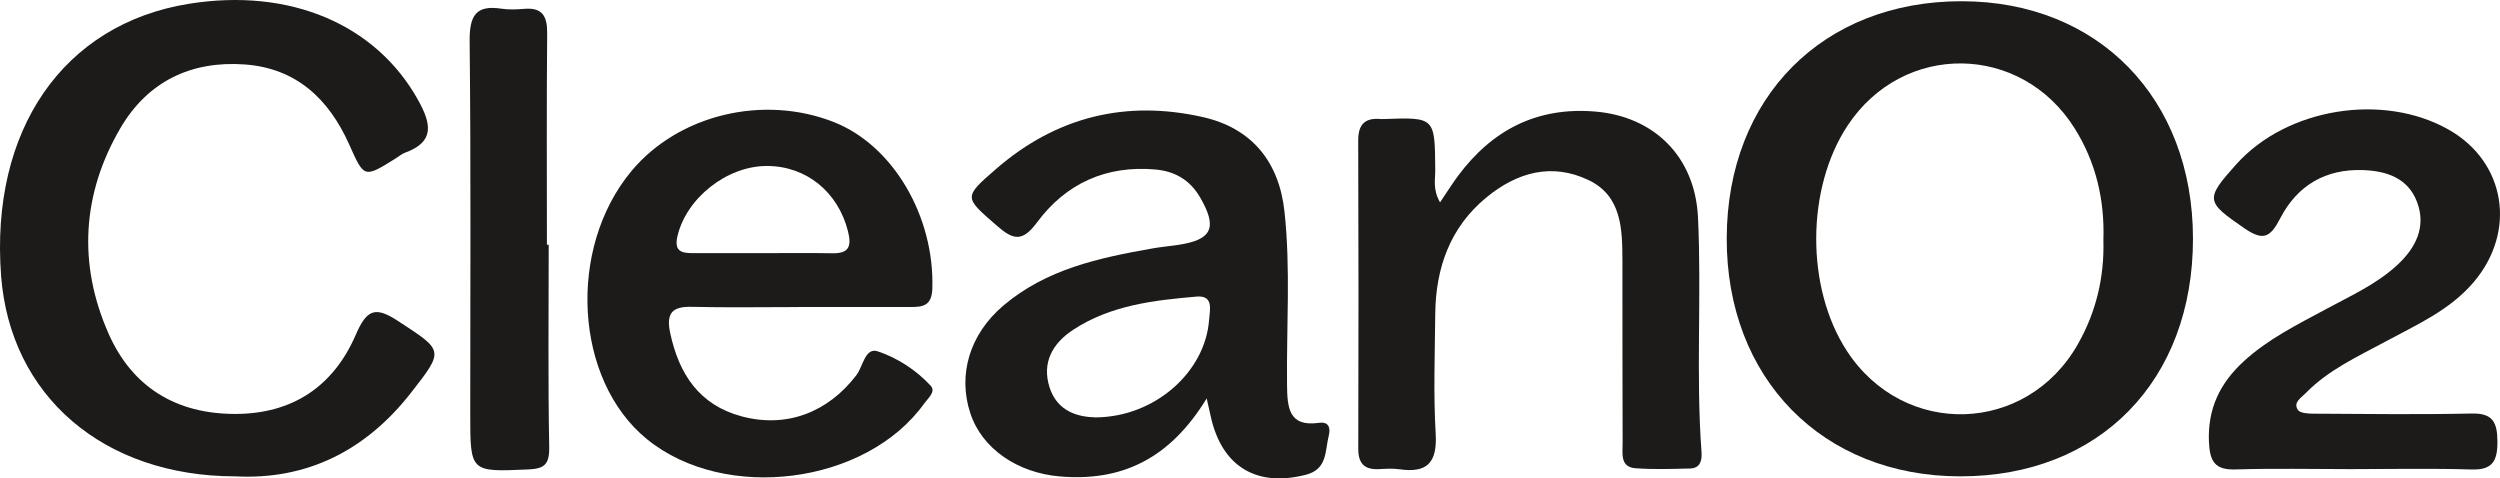
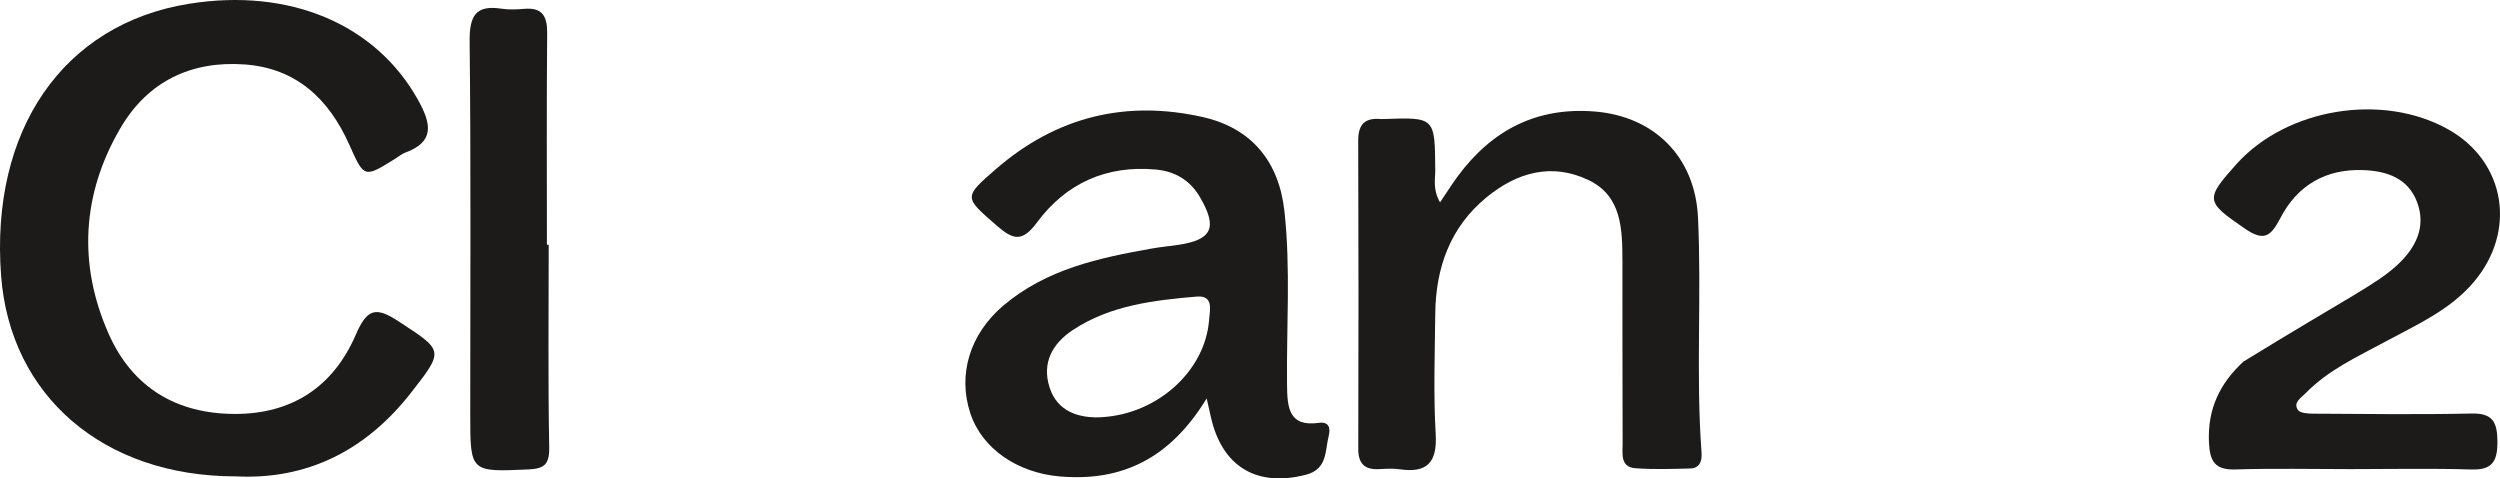
<svg xmlns="http://www.w3.org/2000/svg" fill="none" height="100%" overflow="visible" preserveAspectRatio="none" style="display: block;" viewBox="0 0 162 31" width="100%">
  <g id="Vector">
-     <path d="M127.026 30.868C118.086 30.862 111.863 24.511 111.892 15.424C111.921 6.315 118.117 0.072 127.121 0.08C135.972 0.087 142.096 6.37 142.105 15.451C142.114 24.671 136.047 30.873 127.026 30.868ZM136.3 15.546C136.385 12.943 135.817 10.514 134.434 8.312C130.961 2.786 123.325 2.695 119.728 8.131C117.034 12.203 117.009 18.639 119.672 22.732C123.364 28.405 131.337 28.167 134.661 22.276C135.835 20.197 136.369 17.943 136.3 15.546Z" fill="#1C1B1A" />
    <path d="M15.255 30.868C6.693 30.865 0.662 25.646 0.072 17.882C-0.648 8.427 4.095 1.555 12.244 0.245C18.795 -0.808 24.386 1.584 27.108 6.511C27.939 8.014 28.188 9.186 26.259 9.89C26.029 9.973 25.832 10.147 25.619 10.279C23.59 11.543 23.599 11.539 22.635 9.377C21.303 6.388 19.177 4.415 15.855 4.176C12.402 3.927 9.579 5.263 7.801 8.304C5.314 12.558 5.043 17.112 7.035 21.619C8.581 25.116 11.44 26.822 15.238 26.823C18.927 26.824 21.598 25.059 23.052 21.697C23.779 20.015 24.337 19.848 25.802 20.807C28.745 22.734 28.808 22.669 26.626 25.459C23.672 29.236 19.846 31.107 15.255 30.868Z" fill="#1C1B1A" />
    <path d="M78.193 25.819C75.81 29.725 72.694 31.221 68.661 30.872C65.948 30.637 63.644 29.092 62.88 26.789C62.051 24.289 62.831 21.653 65.022 19.797C67.813 17.434 71.225 16.708 74.671 16.099C75.221 16.002 75.779 15.953 76.332 15.871C78.548 15.543 78.91 14.755 77.763 12.785C77.108 11.659 76.124 11.093 74.865 10.983C71.698 10.704 69.081 11.871 67.198 14.413C66.249 15.694 65.659 15.552 64.606 14.634C62.471 12.775 62.405 12.804 64.55 10.944C68.465 7.55 72.984 6.46 77.961 7.591C81.083 8.301 82.88 10.444 83.234 13.705C83.638 17.433 83.358 21.182 83.4 24.921C83.416 26.393 83.494 27.679 85.47 27.4C86.107 27.31 86.23 27.734 86.104 28.23C85.854 29.215 86.034 30.403 84.611 30.767C81.442 31.579 79.19 30.251 78.464 27.021C78.41 26.781 78.355 26.541 78.193 25.819ZM70.979 27.047C74.831 27.032 78.106 24.104 78.35 20.718C78.397 20.081 78.66 19.123 77.539 19.219C74.752 19.46 71.961 19.777 69.527 21.38C68.203 22.252 67.498 23.505 68.014 25.109C68.518 26.674 69.861 27.018 70.979 27.047Z" fill="#1C1B1A" />
-     <path d="M51.719 19.898C49.419 19.898 47.119 19.938 44.82 19.883C43.568 19.853 43.152 20.28 43.429 21.579C44.005 24.275 45.337 26.25 48.058 26.98C50.959 27.757 53.654 26.73 55.502 24.299C55.926 23.741 56.056 22.491 56.884 22.768C58.153 23.194 59.357 23.971 60.304 24.99C60.666 25.38 60.142 25.792 59.899 26.133C56.139 31.398 46.973 32.577 41.915 28.452C37.222 24.625 36.734 16.104 40.921 11.081C43.969 7.425 49.486 6.1 54.068 7.925C57.896 9.45 60.559 14.045 60.416 18.691C60.381 19.821 59.803 19.897 58.99 19.894C56.566 19.887 54.142 19.892 51.719 19.892V19.898ZM49.302 16.404C50.85 16.404 52.398 16.385 53.945 16.411C54.984 16.428 55.201 15.996 54.952 14.997C54.317 12.458 52.264 10.756 49.694 10.755C47.092 10.754 44.48 12.846 43.903 15.288C43.676 16.247 44.119 16.401 44.845 16.403C46.331 16.407 47.816 16.404 49.302 16.404Z" fill="#1C1B1A" />
    <path d="M93.315 13.113C93.779 12.427 94.107 11.9 94.475 11.404C96.704 8.402 99.614 6.922 103.351 7.227C107.184 7.54 109.842 10.149 110.03 14.089C110.271 19.155 109.887 24.235 110.258 29.301C110.301 29.883 110.153 30.344 109.503 30.359C108.324 30.387 107.139 30.43 105.966 30.34C104.972 30.264 105.149 29.376 105.146 28.715C105.128 24.783 105.14 20.852 105.133 16.92C105.128 14.851 105.097 12.698 102.933 11.667C100.552 10.532 98.301 11.165 96.323 12.79C93.979 14.716 93.036 17.333 93.005 20.333C92.979 22.933 92.883 25.54 93.033 28.13C93.142 30.032 92.426 30.658 90.687 30.409C90.26 30.348 89.818 30.375 89.384 30.399C88.471 30.448 88.014 30.095 88.016 29.089C88.035 22.431 88.037 15.772 88.012 9.114C88.007 8.022 88.476 7.623 89.477 7.714C89.539 7.72 89.601 7.716 89.663 7.713C92.991 7.594 92.981 7.594 93.004 11.022C93.008 11.632 92.834 12.274 93.315 13.113Z" fill="#1C1B1A" />
-     <path d="M152.314 30.399C149.828 30.398 147.34 30.343 144.856 30.42C143.527 30.461 143.192 29.906 143.139 28.628C143.049 26.469 143.866 24.824 145.376 23.43C146.966 21.963 148.877 21.032 150.743 20.022C152.333 19.161 153.998 18.42 155.351 17.166C156.539 16.064 157.235 14.703 156.623 13.086C156.038 11.538 154.657 11.079 153.134 11.022C150.722 10.932 148.874 11.999 147.77 14.127C147.13 15.361 146.685 15.649 145.451 14.802C142.939 13.075 142.858 12.931 144.917 10.639C148.186 7.001 154.404 5.987 158.668 8.397C162.36 10.483 163.104 14.98 160.294 18.283C158.741 20.109 156.602 21.039 154.574 22.137C152.765 23.117 150.874 23.969 149.4 25.483C149.117 25.775 148.582 26.076 148.9 26.557C149.044 26.776 149.564 26.804 149.914 26.806C153.333 26.825 156.753 26.87 160.17 26.796C161.544 26.766 161.827 27.374 161.833 28.622C161.839 29.898 161.494 30.465 160.146 30.423C157.537 30.342 154.925 30.399 152.314 30.399Z" fill="#1C1B1A" />
+     <path d="M152.314 30.399C149.828 30.398 147.34 30.343 144.856 30.42C143.527 30.461 143.192 29.906 143.139 28.628C143.049 26.469 143.866 24.824 145.376 23.43C152.333 19.161 153.998 18.42 155.351 17.166C156.539 16.064 157.235 14.703 156.623 13.086C156.038 11.538 154.657 11.079 153.134 11.022C150.722 10.932 148.874 11.999 147.77 14.127C147.13 15.361 146.685 15.649 145.451 14.802C142.939 13.075 142.858 12.931 144.917 10.639C148.186 7.001 154.404 5.987 158.668 8.397C162.36 10.483 163.104 14.98 160.294 18.283C158.741 20.109 156.602 21.039 154.574 22.137C152.765 23.117 150.874 23.969 149.4 25.483C149.117 25.775 148.582 26.076 148.9 26.557C149.044 26.776 149.564 26.804 149.914 26.806C153.333 26.825 156.753 26.87 160.17 26.796C161.544 26.766 161.827 27.374 161.833 28.622C161.839 29.898 161.494 30.465 160.146 30.423C157.537 30.342 154.925 30.399 152.314 30.399Z" fill="#1C1B1A" />
    <path d="M35.556 15.857C35.556 20.232 35.508 24.607 35.589 28.979C35.61 30.115 35.252 30.374 34.236 30.419C30.471 30.583 30.472 30.614 30.472 26.838C30.472 18.786 30.519 10.732 30.433 2.681C30.415 1.012 30.835 0.308 32.499 0.564C32.985 0.638 33.493 0.612 33.987 0.572C35.145 0.478 35.467 1.047 35.457 2.161C35.415 6.726 35.44 11.292 35.44 15.857C35.478 15.857 35.517 15.857 35.556 15.857Z" fill="#1C1B1A" />
  </g>
</svg>